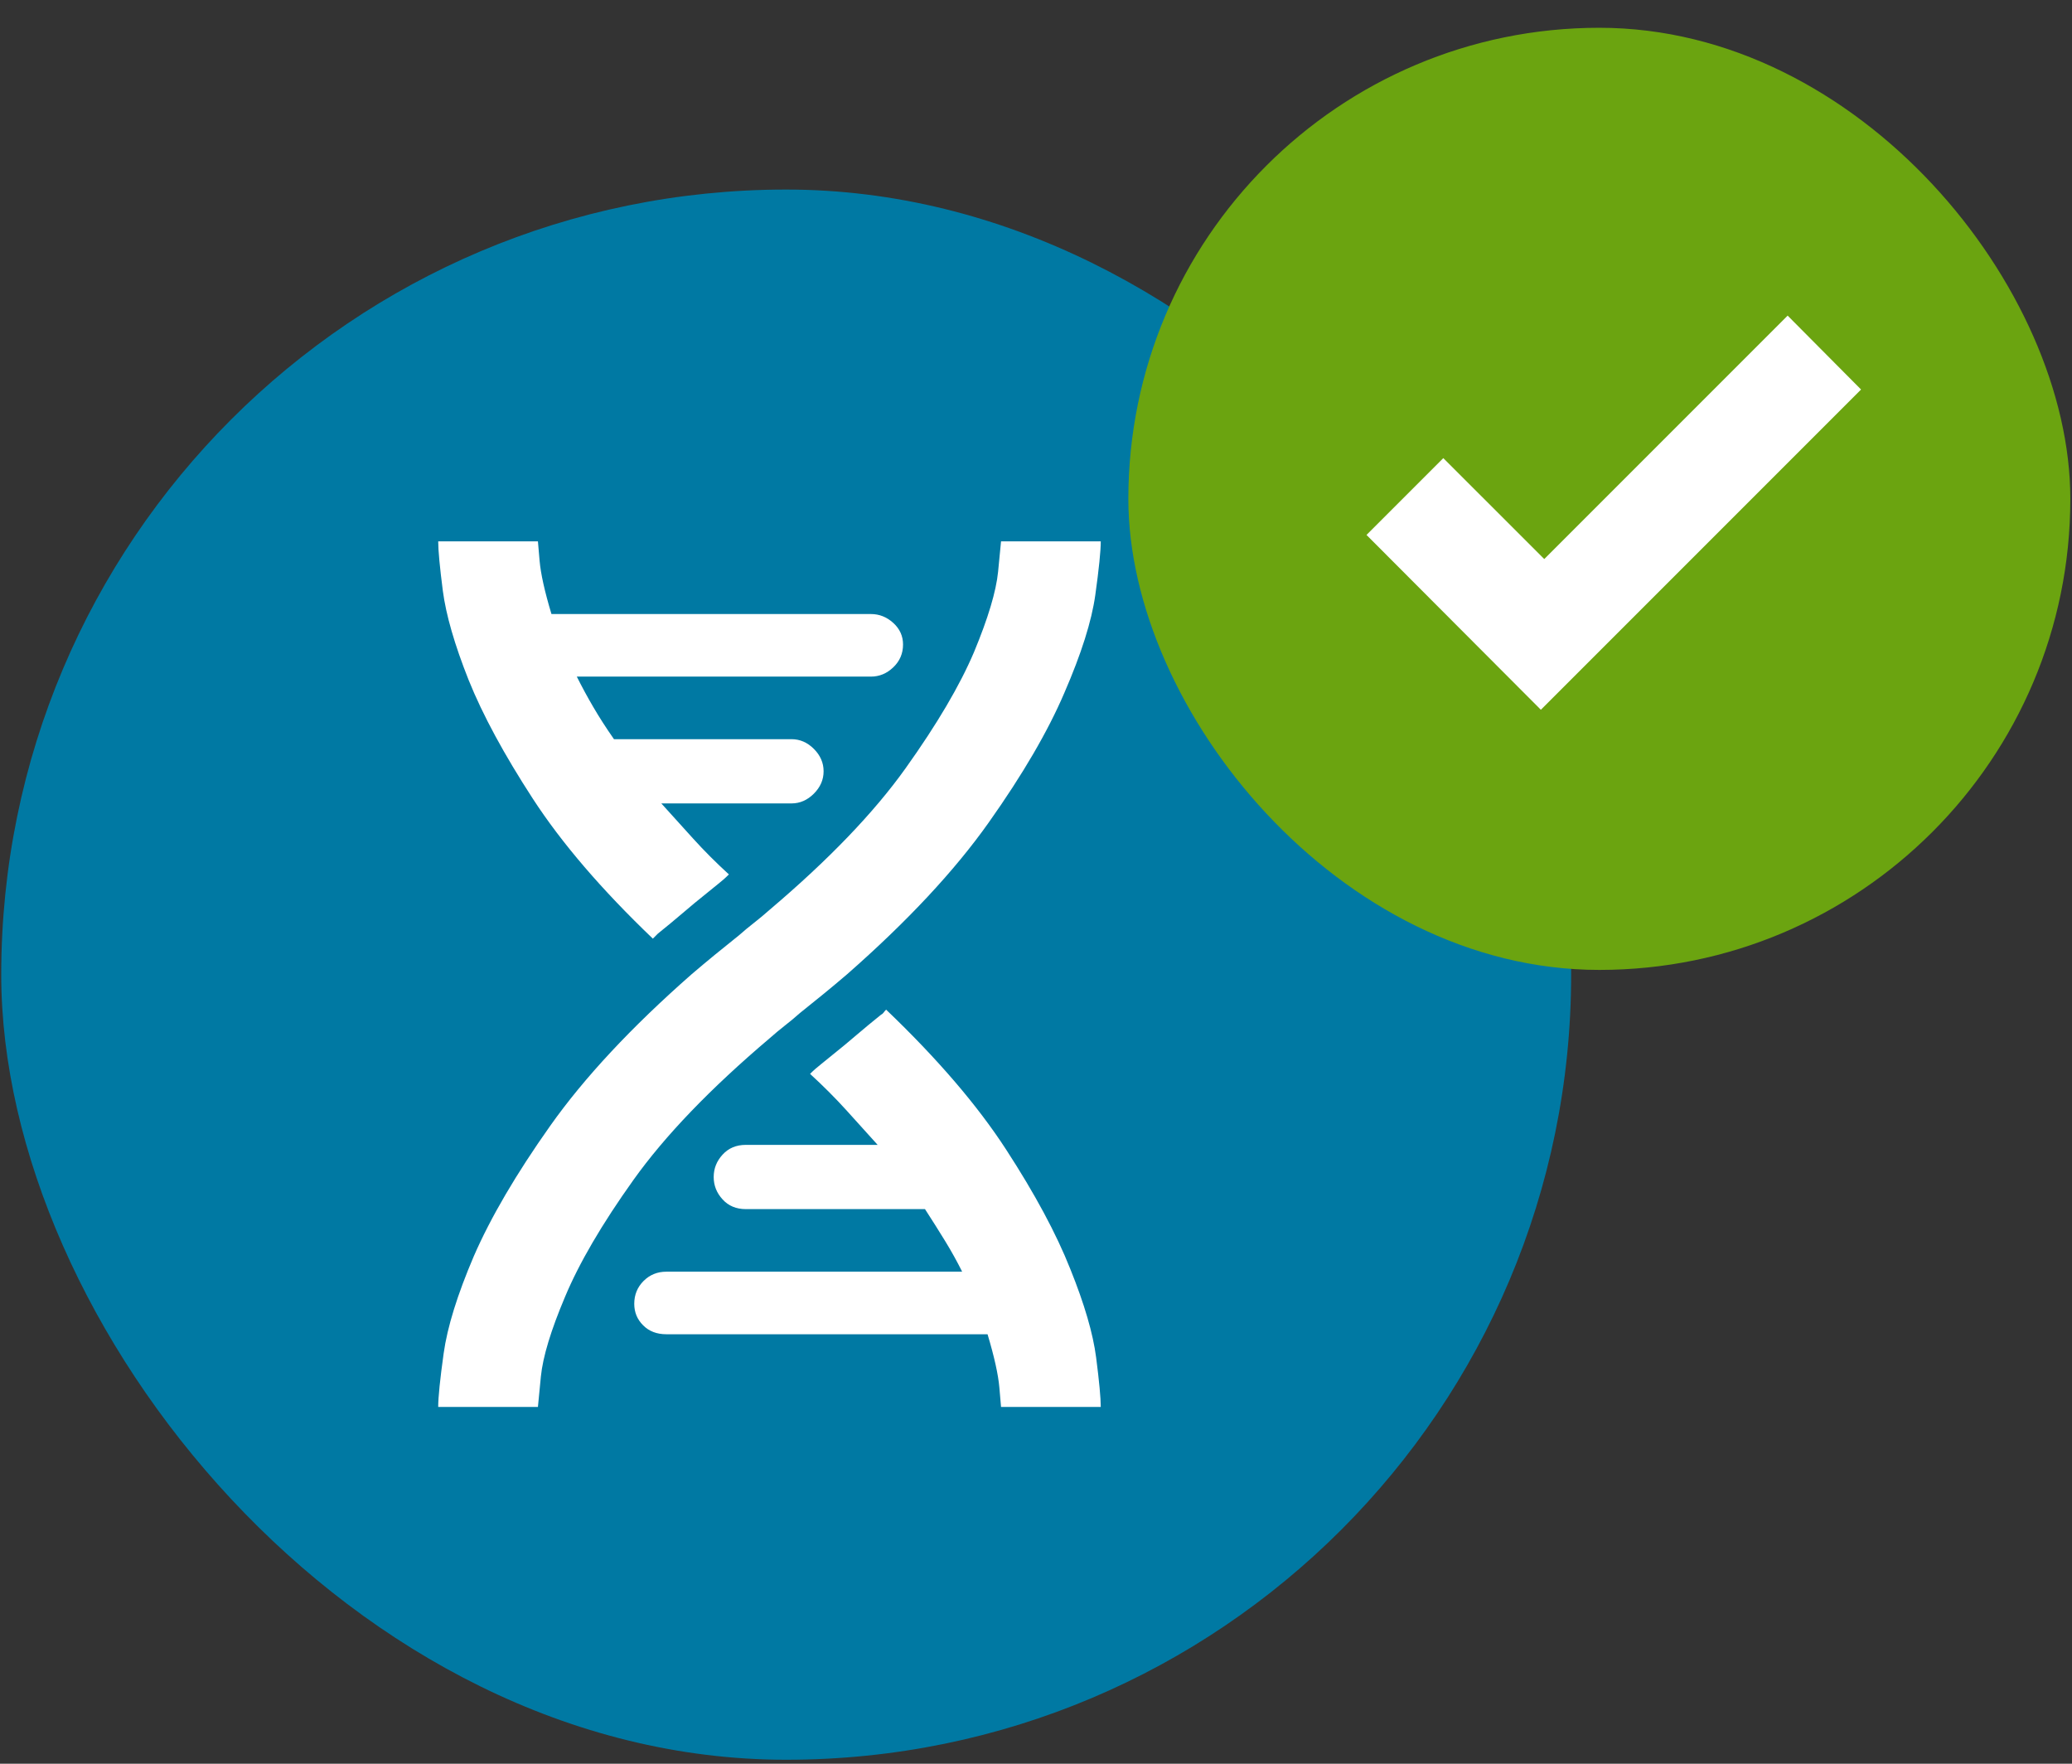
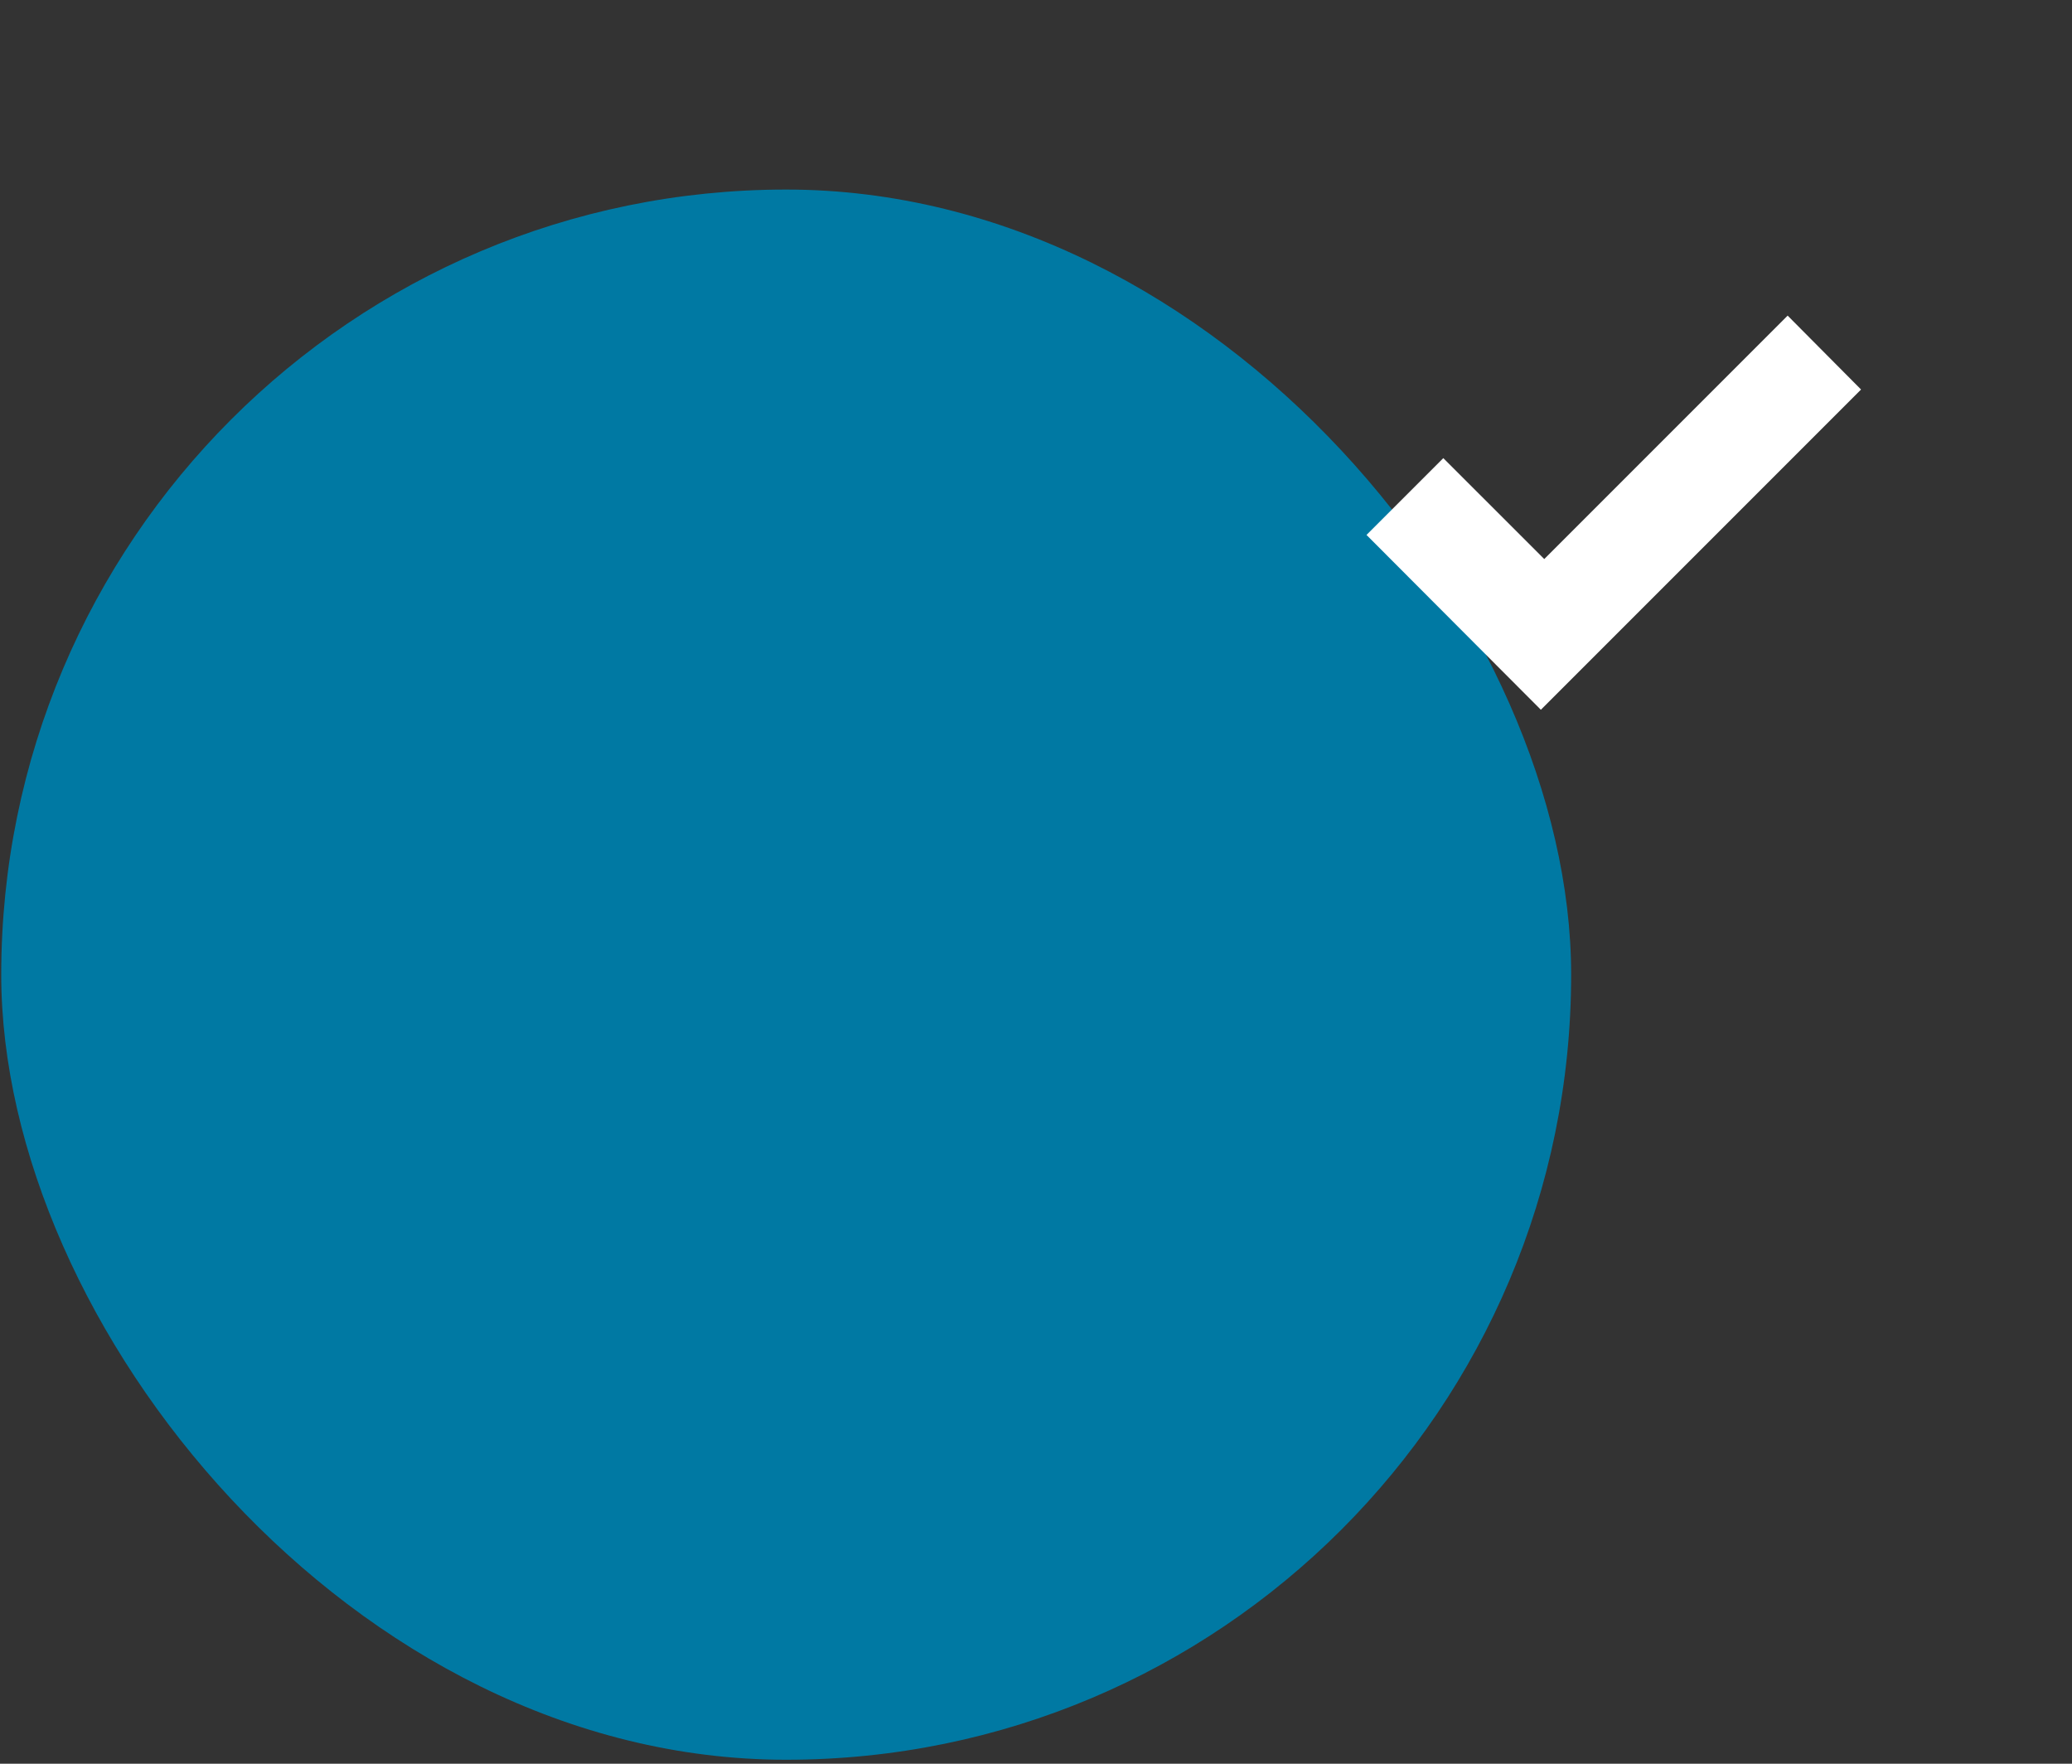
<svg xmlns="http://www.w3.org/2000/svg" xmlns:xlink="http://www.w3.org/1999/xlink" width="47px" height="40px" viewBox="0 0 47 40" version="1.1">
  <rect x="0" y="0" width="47" height="40" fill="#333333" stroke="none" />
  <defs>
-     <rect id="path-1" x="0.528" y="0.3" width="35.611" height="35.611" rx="17.805" />
-   </defs>
+     </defs>
  <g id="Page-1" stroke="none" stroke-width="1" fill="none" fill-rule="evenodd">
    <g id="dna-match-confirmed" transform="translate(-0.5, -0.268)">
      <g id="path-1" transform="translate(0, 4.267)" fill="#0079A3">
        <rect x="0.528" y="0.3" width="35.611" height="35.611" rx="17.805" />
      </g>
      <g id="path-3-Clipped" transform="translate(0, 4.267)">
        <mask id="mask-2" fill="white">
          <use xlink:href="#path-1" />
        </mask>
        <g id="path-1" />
-         <path d="M10.44,27.909 C10.44,27.692 10.481,27.286 10.564,26.692 C10.647,26.098 10.874,25.366 11.245,24.497 C11.628,23.615 12.207,22.628 12.98,21.535 C13.753,20.442 14.823,19.295 16.191,18.094 C16.37,17.941 16.546,17.794 16.718,17.653 C16.891,17.513 17.073,17.366 17.264,17.212 C17.379,17.11 17.495,17.014 17.61,16.925 C17.725,16.835 17.84,16.739 17.955,16.637 C19.297,15.5 20.325,14.429 21.041,13.426 C21.757,12.423 22.274,11.544 22.594,10.79 C22.913,10.023 23.095,9.416 23.14,8.969 C23.185,8.522 23.207,8.292 23.207,8.279 L25.469,8.279 C25.469,8.496 25.428,8.902 25.345,9.496 C25.262,10.09 25.028,10.828 24.645,11.71 C24.274,12.579 23.703,13.56 22.929,14.653 C22.156,15.746 21.086,16.893 19.718,18.094 C19.539,18.247 19.364,18.394 19.191,18.535 C19.019,18.676 18.836,18.822 18.645,18.976 C18.53,19.078 18.415,19.174 18.3,19.263 C18.185,19.353 18.07,19.449 17.955,19.551 C16.613,20.688 15.584,21.759 14.868,22.762 C14.152,23.765 13.635,24.65 13.315,25.417 C12.996,26.171 12.814,26.772 12.769,27.219 C12.724,27.666 12.702,27.896 12.702,27.909 L10.44,27.909 Z M15.616,24.842 L22.325,24.842 C22.21,24.612 22.083,24.382 21.942,24.152 C21.801,23.922 21.648,23.679 21.482,23.423 L17.418,23.423 C17.201,23.423 17.025,23.35 16.891,23.203 C16.756,23.056 16.689,22.887 16.689,22.695 C16.689,22.503 16.756,22.334 16.891,22.187 C17.025,22.04 17.201,21.966 17.418,21.966 L20.408,21.966 C20.178,21.711 19.939,21.446 19.69,21.171 C19.44,20.896 19.169,20.625 18.875,20.356 C18.951,20.279 19.035,20.206 19.124,20.136 C19.213,20.065 19.297,19.998 19.373,19.934 C19.565,19.781 19.75,19.628 19.929,19.474 C20.108,19.321 20.293,19.168 20.485,19.014 C20.511,19.001 20.53,18.985 20.543,18.966 C20.555,18.947 20.575,18.925 20.6,18.899 C21.763,20.011 22.671,21.069 23.322,22.072 C23.974,23.075 24.46,23.979 24.779,24.784 C25.099,25.577 25.294,26.245 25.364,26.788 C25.434,27.331 25.469,27.705 25.469,27.909 L23.207,27.909 C23.207,27.909 23.195,27.762 23.169,27.468 C23.143,27.174 23.054,26.772 22.901,26.261 L15.616,26.261 C15.399,26.261 15.223,26.194 15.089,26.059 C14.954,25.925 14.887,25.762 14.887,25.57 C14.887,25.366 14.958,25.193 15.098,25.053 C15.239,24.912 15.411,24.842 15.616,24.842 Z M20.255,11.346 L13.584,11.346 C13.699,11.576 13.823,11.806 13.958,12.036 C14.092,12.266 14.248,12.509 14.427,12.765 L18.453,12.765 C18.645,12.765 18.814,12.838 18.961,12.985 C19.108,13.132 19.182,13.301 19.182,13.493 C19.182,13.685 19.108,13.854 18.961,14.001 C18.814,14.148 18.645,14.222 18.453,14.222 L15.501,14.222 C15.731,14.477 15.97,14.742 16.22,15.017 C16.469,15.292 16.74,15.564 17.034,15.832 C16.958,15.909 16.875,15.982 16.785,16.052 C16.696,16.123 16.613,16.19 16.536,16.254 C16.344,16.407 16.159,16.56 15.98,16.714 C15.801,16.867 15.616,17.02 15.424,17.174 C15.411,17.187 15.395,17.203 15.376,17.222 C15.357,17.241 15.335,17.263 15.309,17.289 C14.146,16.177 13.239,15.119 12.587,14.116 C11.935,13.113 11.449,12.215 11.13,11.423 C10.81,10.618 10.616,9.943 10.545,9.4 C10.475,8.857 10.44,8.483 10.44,8.279 L12.702,8.279 C12.702,8.279 12.715,8.426 12.74,8.72 C12.766,9.014 12.855,9.416 13.009,9.927 L20.255,9.927 C20.447,9.927 20.616,9.995 20.763,10.129 C20.91,10.263 20.984,10.426 20.984,10.618 C20.984,10.822 20.91,10.995 20.763,11.135 C20.616,11.276 20.447,11.346 20.255,11.346 Z" id="path-3" fill="#FFFFFF" fill-rule="nonzero" mask="url(#mask-2)" />
      </g>
      <g id="path-5" transform="translate(25.6, 0)" fill="#6BA410">
-         <rect id="path-3" x="0.495" y="0.898" width="21.367" height="21.367" rx="10.683" />
-       </g>
+         </g>
      <g id="path-7" transform="translate(30.933, 6.4)" fill="#FFFFFF">
        <path d="M2.306,4.258 C1.871,4.693 1,5.564 0.564,6 C1.553,6.991 3.53,8.974 4.519,9.965 C6.335,8.15 9.966,4.518 11.782,2.702 C11.366,2.283 10.533,1.445 10.117,1.026 L4.596,6.547 L2.306,4.258 Z" id="path-5" />
      </g>
    </g>
  </g>
</svg>